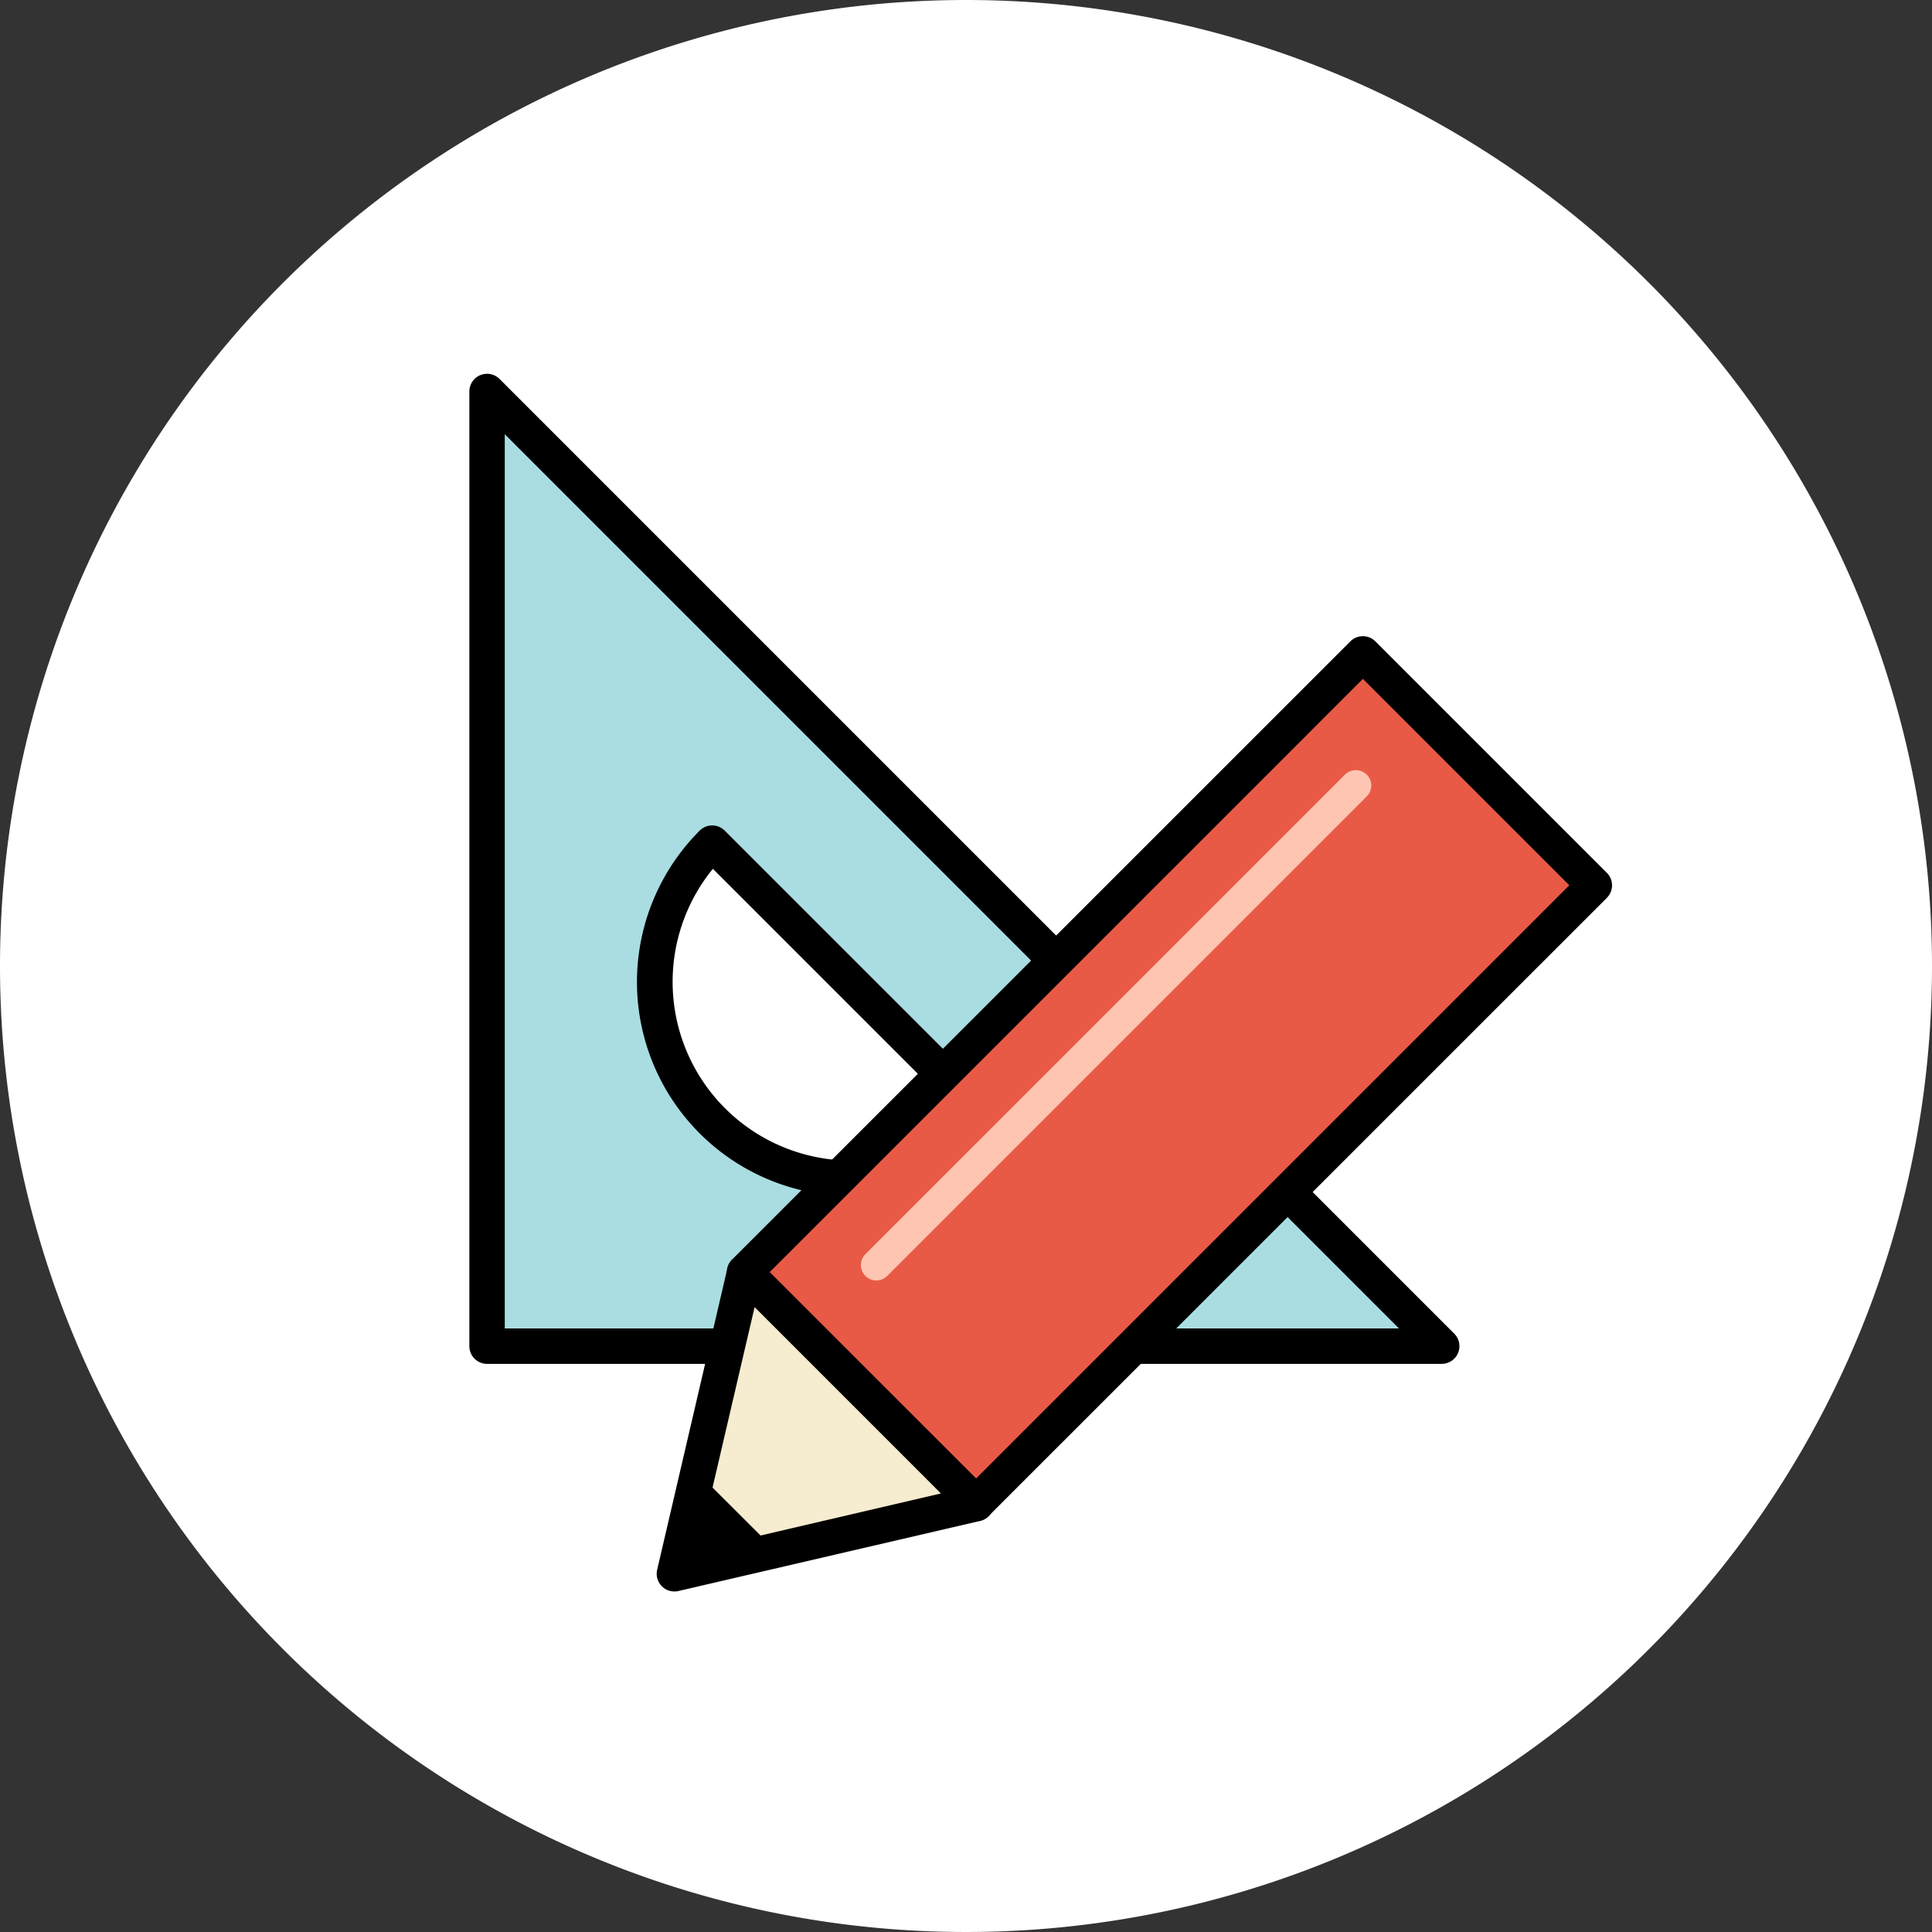
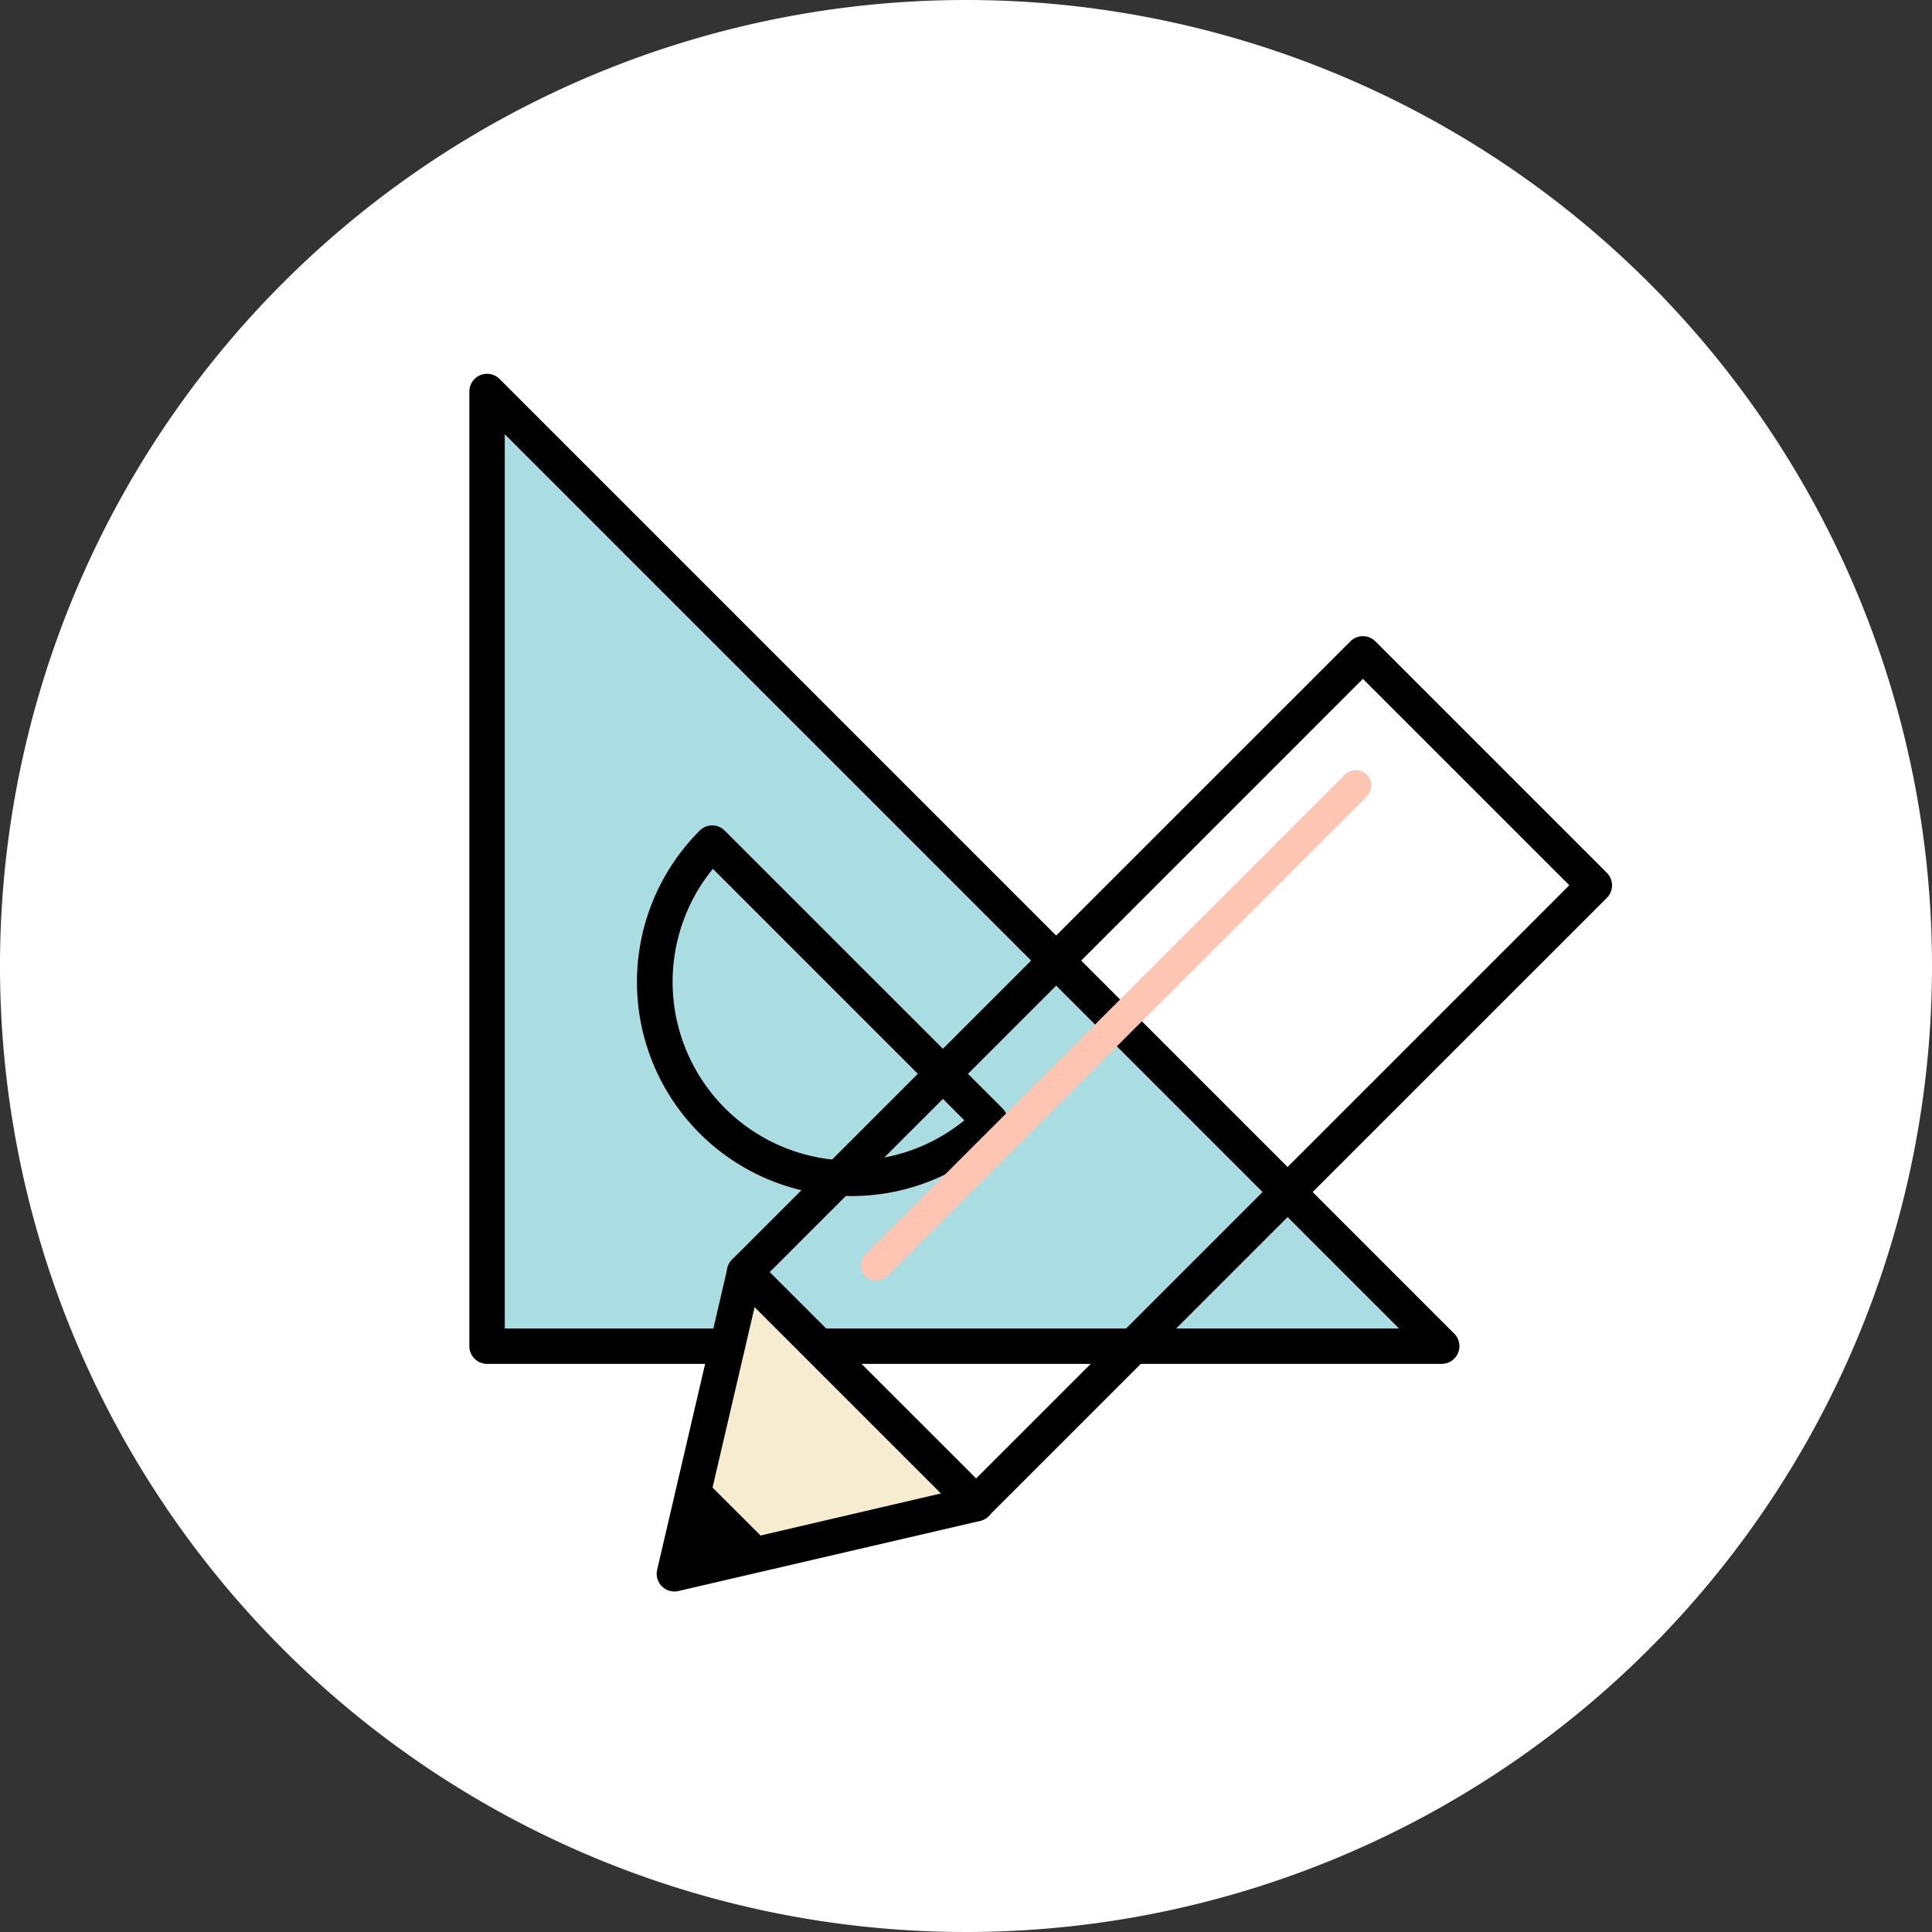
<svg xmlns="http://www.w3.org/2000/svg" width="116" height="116" viewBox="0 0 116 116">
  <rect x="0" y="0" width="116" height="116" fill="#333333" stroke="none" />
  <defs>
    <clipPath id="a">
      <rect width="68.608" height="73.112" fill="none" />
    </clipPath>
  </defs>
  <g transform="translate(-1818 -1776.771)">
    <path d="M154.721,99.544a58,58,0,1,1-58-58,58,58,0,0,1,58,58" transform="translate(1779.279 1735.227)" fill="#fff" />
    <g transform="translate(1846.181 1799.214)">
      <path d="M59.447,59.446H2.126V2.126Z" transform="translate(-1.063 -1.063)" fill="#a9dde2" />
      <g clip-path="url(#a)">
        <path d="M58.383,59.446H1.063A1.063,1.063,0,0,1,0,58.383V1.063A1.063,1.063,0,0,1,1.814.311l57.32,57.32a1.063,1.063,0,0,1-.751,1.814M2.126,57.32H55.817L2.126,3.628Z" transform="translate(0 0)" />
-         <path d="M42.4,73.055A11.794,11.794,0,1,1,25.721,56.376Z" transform="translate(-11.136 -28.194)" fill="#fff" />
+         <path d="M42.4,73.055Z" transform="translate(-11.136 -28.194)" fill="#fff" />
        <path d="M33,76.5a12.851,12.851,0,0,1-9.09-21.942,1.063,1.063,0,0,1,1.5,0L42.095,71.241a1.062,1.062,0,0,1,0,1.5A12.815,12.815,0,0,1,33,76.5M24.7,56.853a10.732,10.732,0,0,0,15.1,15.1Z" transform="translate(-10.079 -27.131)" />
-         <rect width="52.499" height="19.651" transform="translate(16.528 53.936) rotate(-45)" fill="#e95a46" />
        <path d="M45.895,84.654a1.059,1.059,0,0,1-.751-.311l-13.9-13.9a1.062,1.062,0,0,1,0-1.5L68.37,31.823a1.063,1.063,0,0,1,1.5,0l13.9,13.9a1.062,1.062,0,0,1,0,1.5L46.646,84.343a1.059,1.059,0,0,1-.751.311M33.5,69.7,45.895,82.088,81.514,46.469,69.122,34.077Z" transform="translate(-15.472 -15.759)" />
        <path d="M24.625,126.011l18.113-4.218-13.9-13.9Z" transform="translate(-12.315 -53.961)" fill="#f6eccf" />
        <path d="M23.562,126.01a1.063,1.063,0,0,1-1.035-1.3l4.219-18.113a1.062,1.062,0,0,1,1.786-.51l13.9,13.9a1.062,1.062,0,0,1-.51,1.786L23.8,125.983a1.07,1.07,0,0,1-.241.027m4.819-17.072-3.4,14.587,14.587-3.4Z" transform="translate(-11.252 -52.898)" />
        <path d="M47.954,78.244a.925.925,0,0,1-.654-1.578L76.092,47.874A.924.924,0,1,1,77.4,49.181L48.608,77.973a.922.922,0,0,1-.654.271" transform="translate(-23.52 -23.807)" fill="#ffc5b3" />
        <path d="M24.625,138.619l5.511-1.283-4.228-4.228Z" transform="translate(-12.315 -66.569)" />
        <path d="M24.147,138.619a.478.478,0,0,1-.465-.586l1.283-5.511a.477.477,0,0,1,.8-.229L30,136.52a.478.478,0,0,1-.229.8l-5.512,1.284a.5.5,0,0,1-.108.012m1.554-5.043-.914,3.926,3.926-.915Z" transform="translate(-11.837 -66.091)" />
      </g>
    </g>
  </g>
</svg>